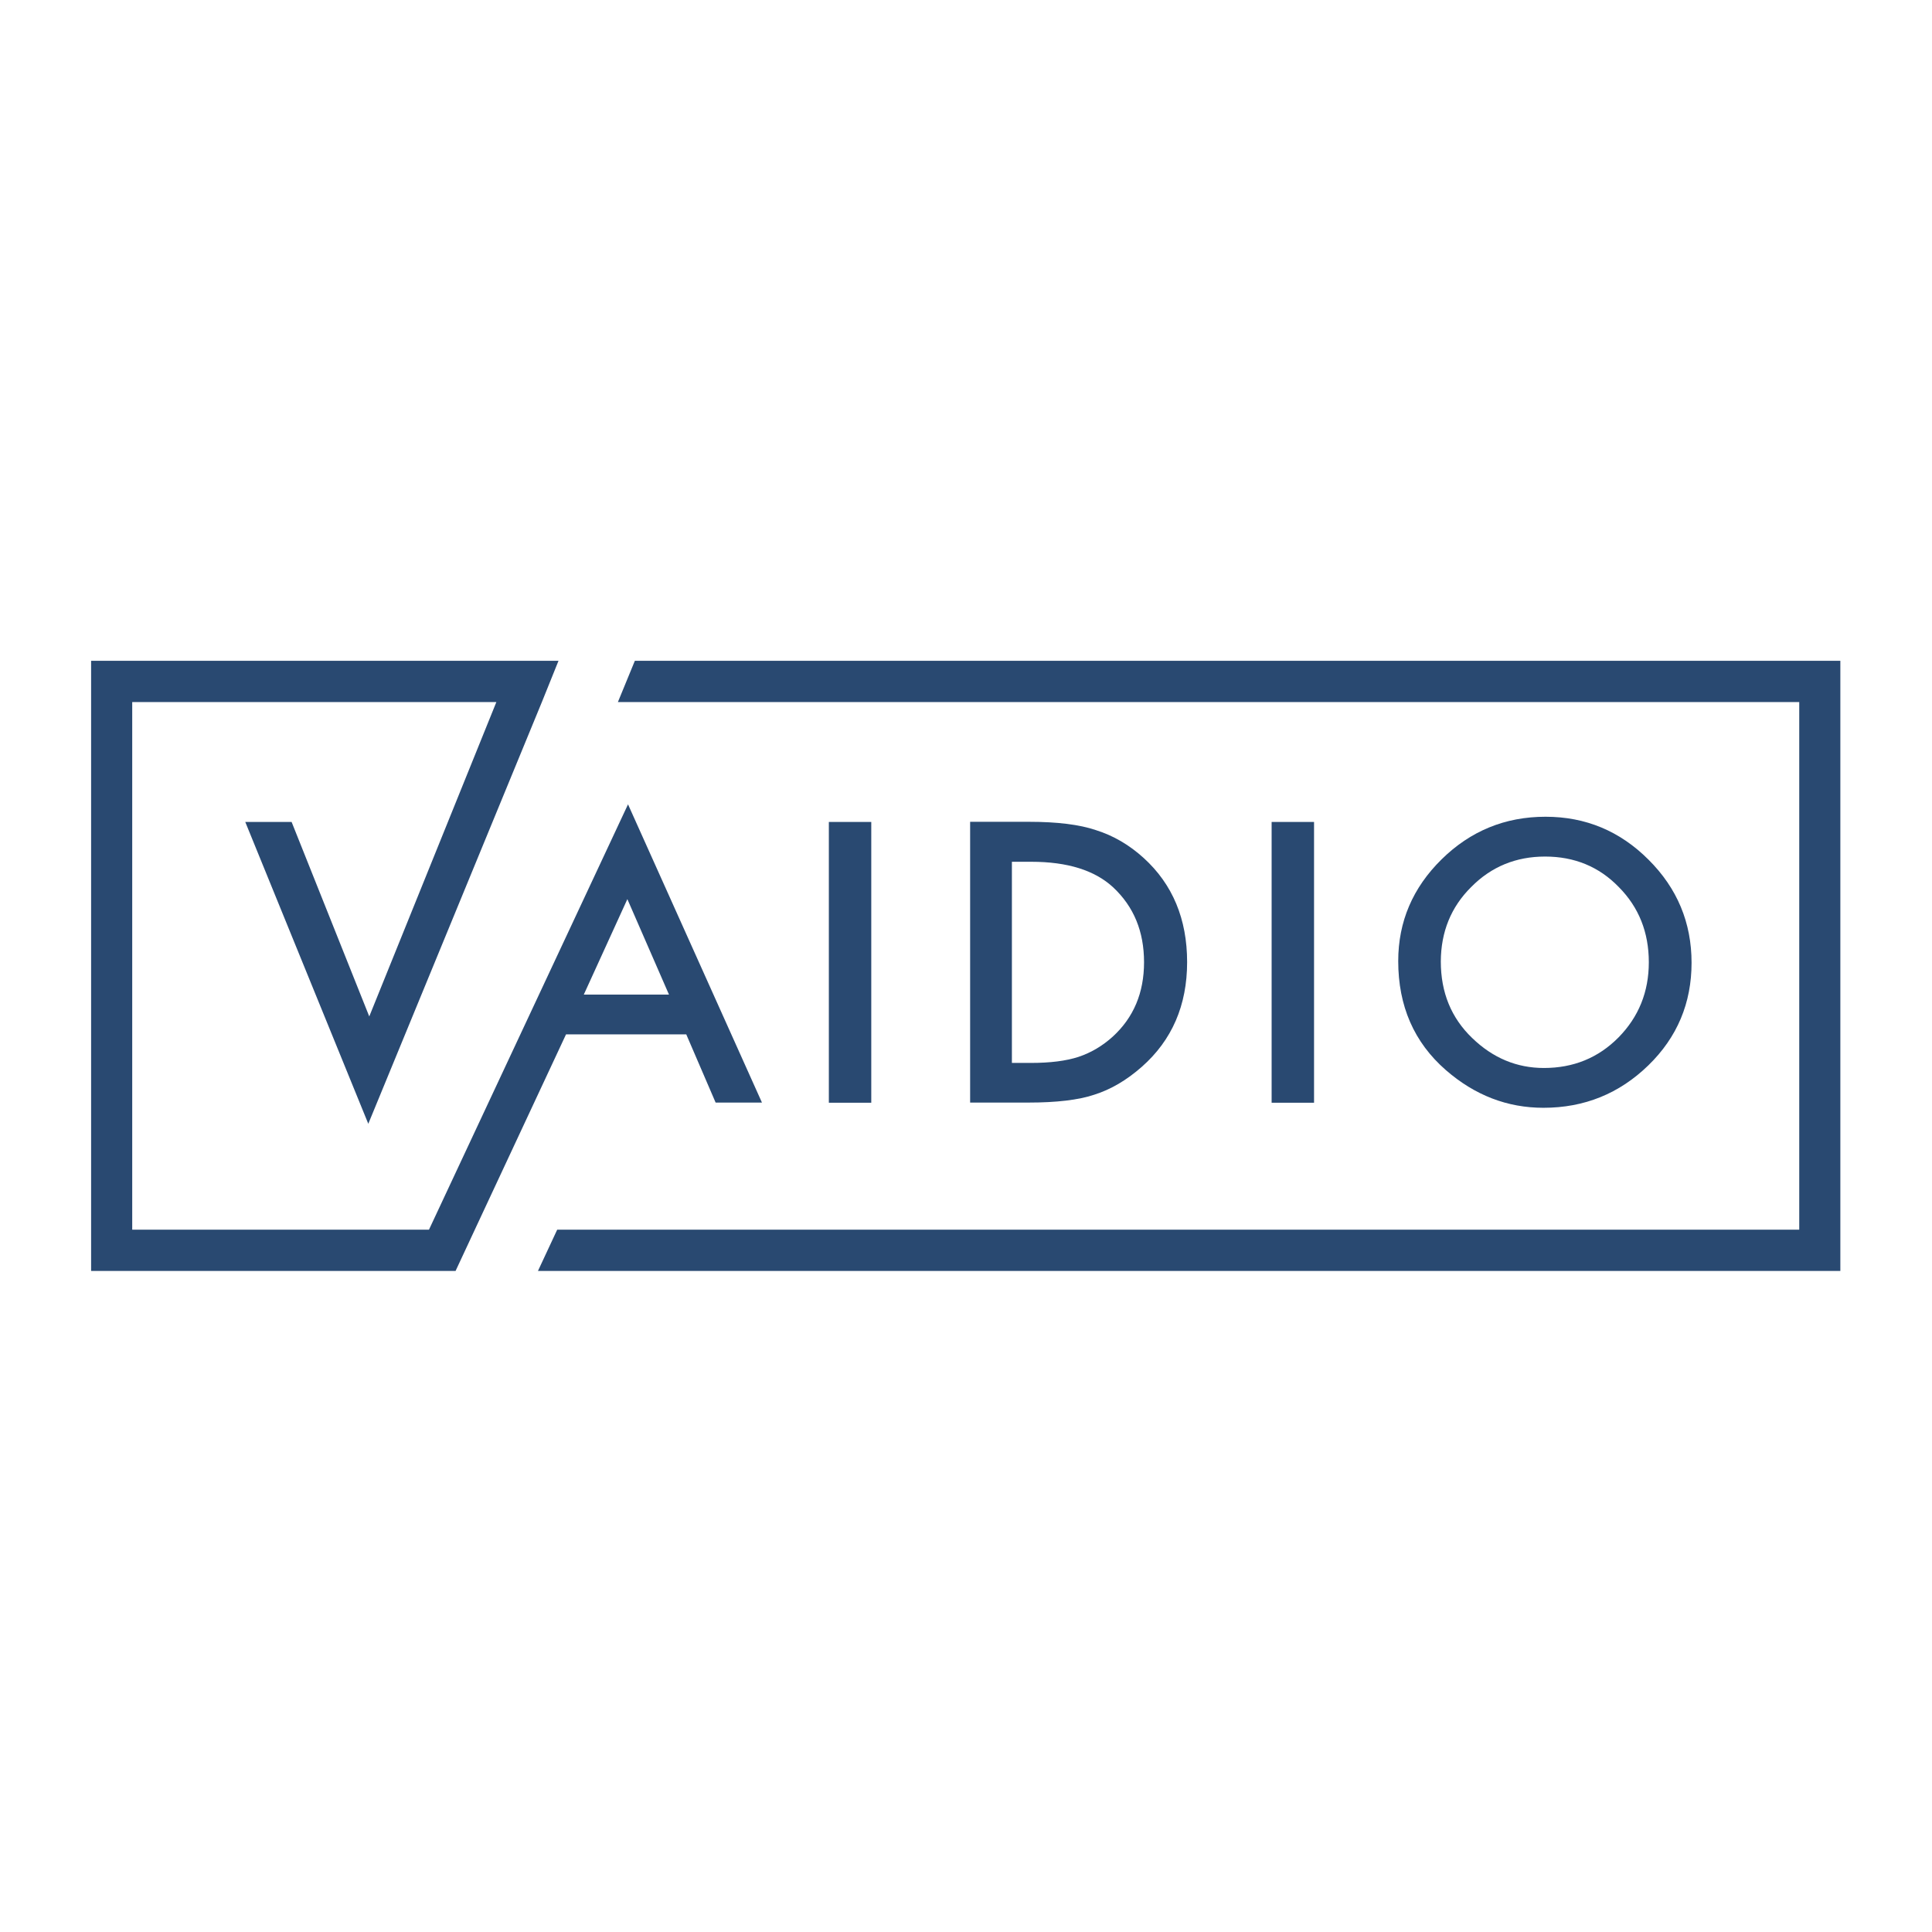
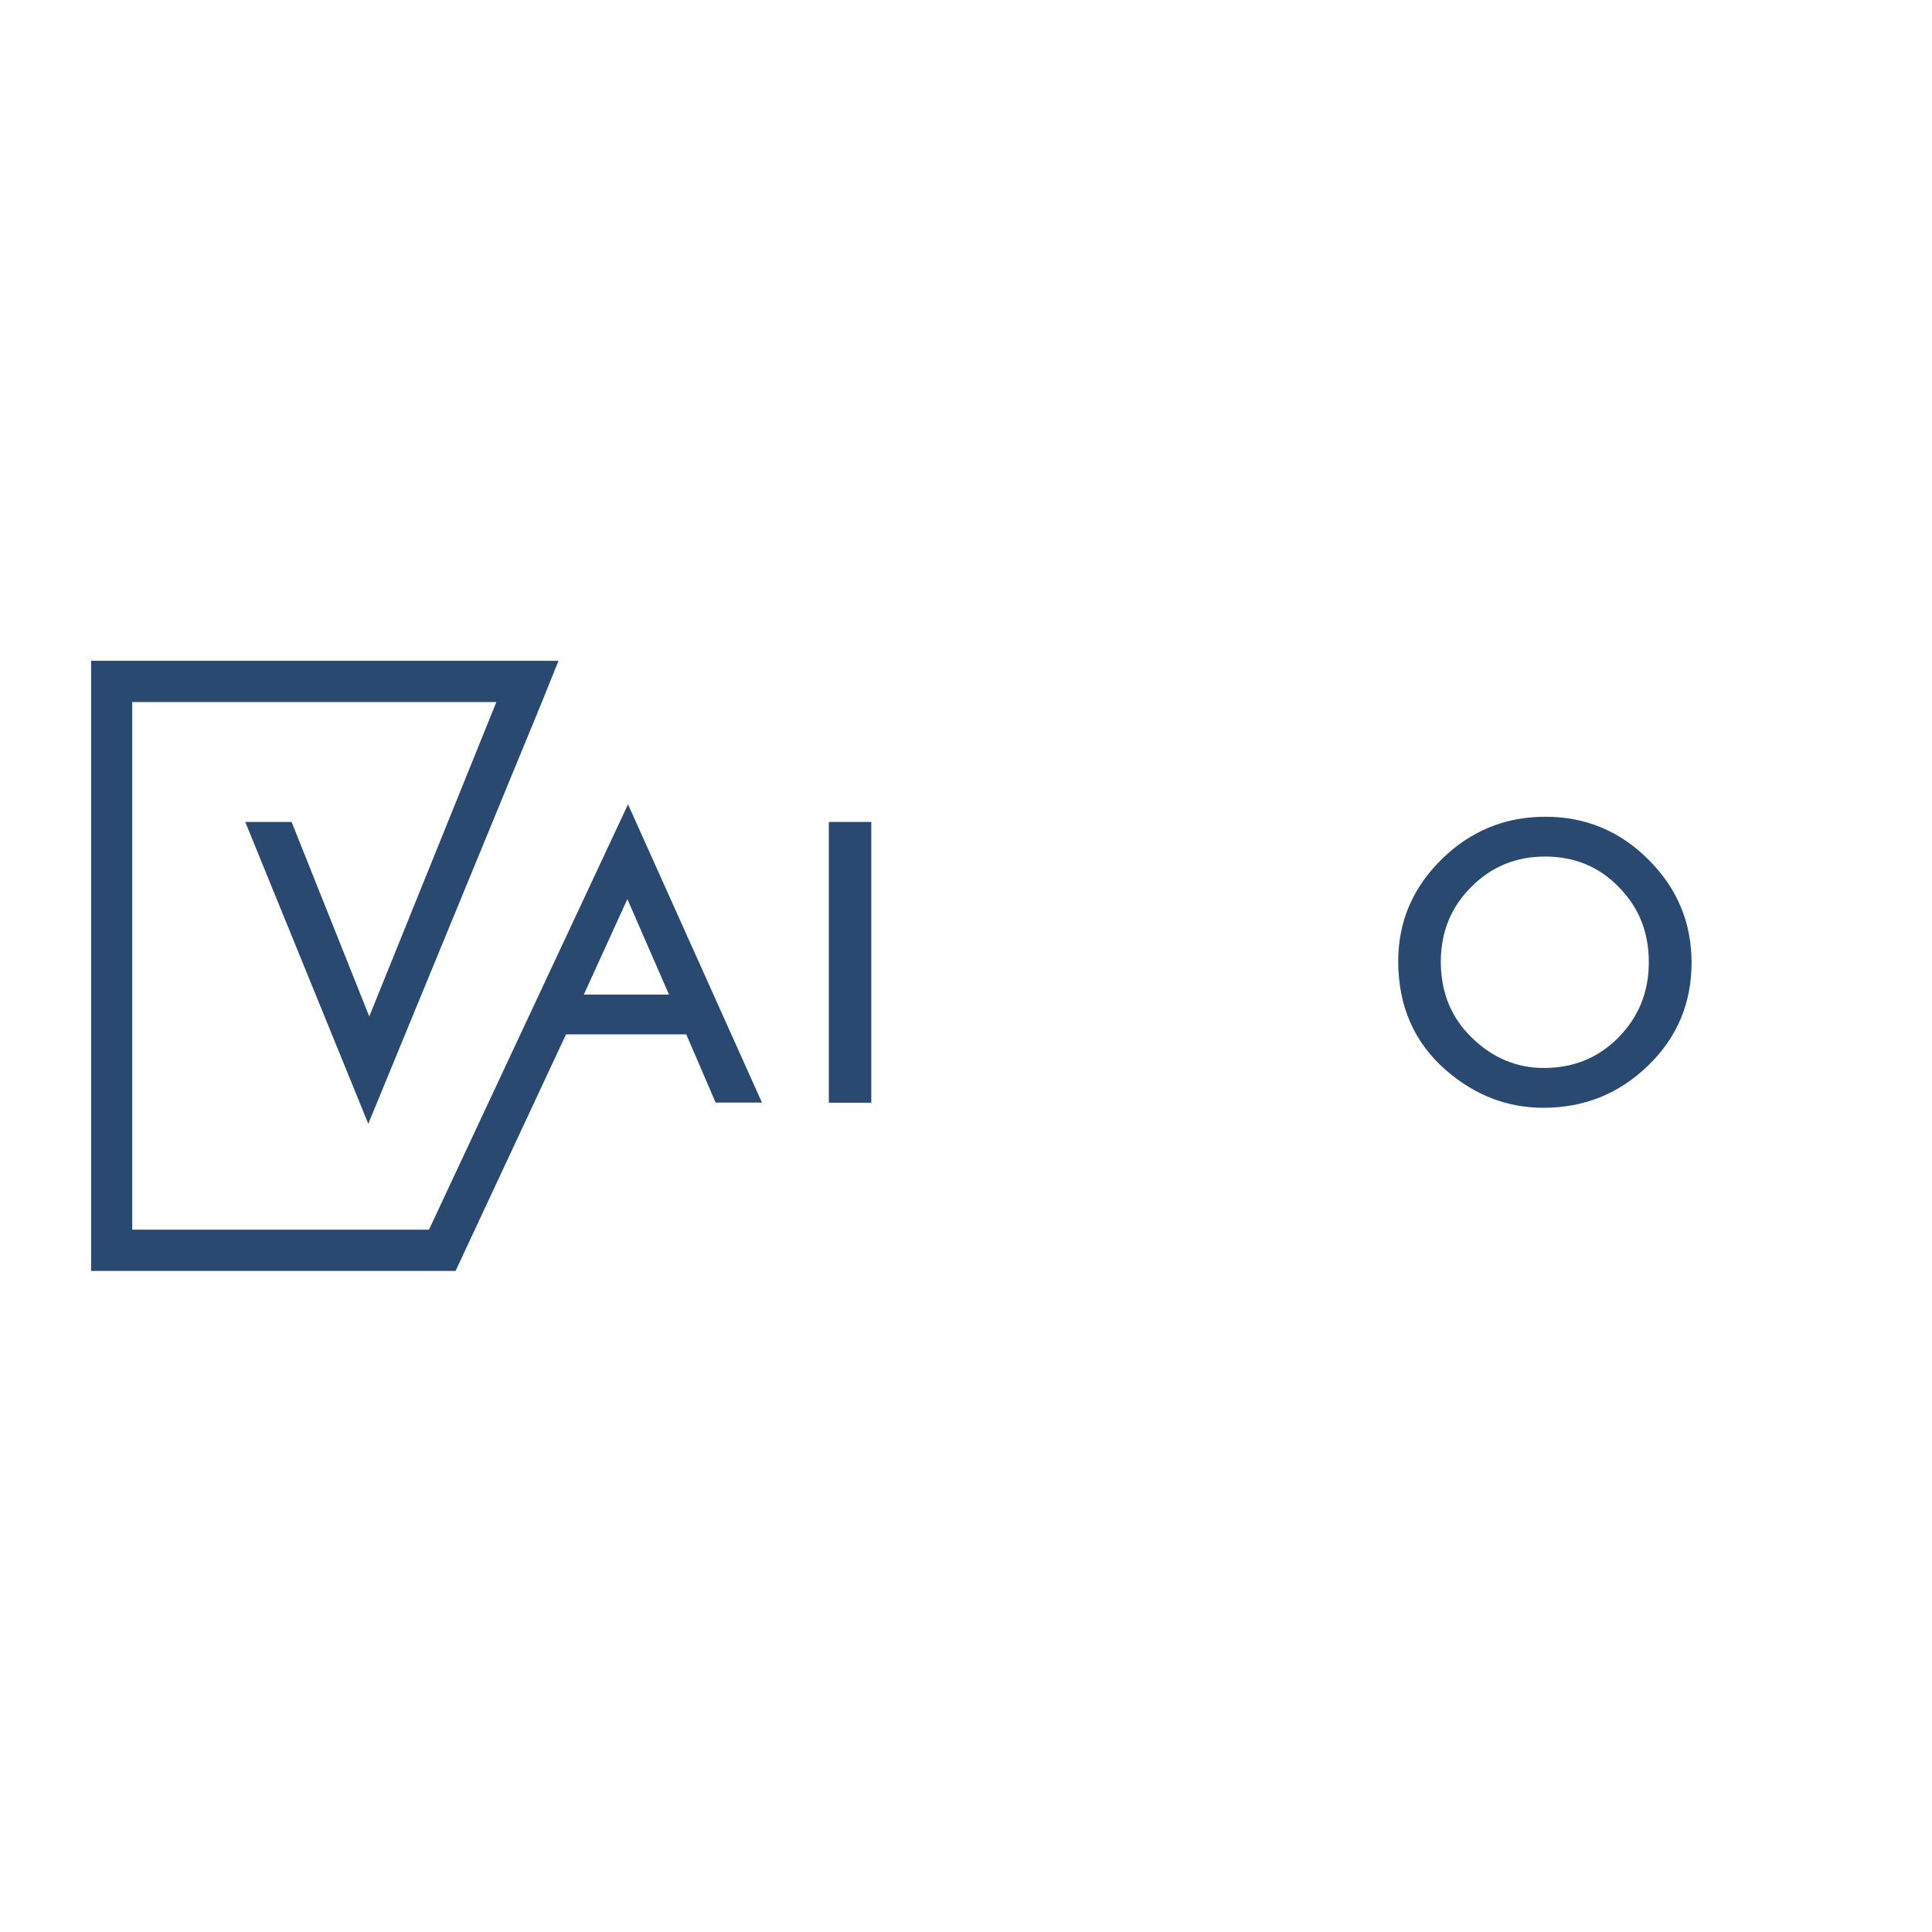
<svg xmlns="http://www.w3.org/2000/svg" version="1.2" viewBox="0 0 1125 1125">
  <defs>
    <clipPath id="a">
-       <path d="M313.066 384.77H1072v355.296H313.066Zm0 0" />
-     </clipPath>
+       </clipPath>
    <clipPath id="b">
      <path d="M1071.633 384.77h-701.95l-9.878 24.035h687.89V716.03h-723.23l-11.211 24.035h758.379Zm0 0" />
    </clipPath>
    <clipPath id="c">
      <path d="M814.09 475.492H985v169.574H814.09Zm0 0" />
    </clipPath>
    <clipPath id="d">
      <path d="M856.652 516.535c11.684-11.875 26.121-17.765 43.032-17.765 17.101 0 31.445 5.89 42.941 17.765 11.684 11.778 17.48 26.406 17.48 43.793 0 17.195-5.89 31.824-17.671 43.793-11.778 11.875-26.22 17.766-43.414 17.766-15.77 0-29.735-5.793-41.801-17.48-12.157-11.684-18.239-26.505-18.239-44.555.094-17.196 5.891-31.633 17.672-43.317m-14.726 106.586c16.816 14.633 35.719 21.945 56.808 21.945 23.844 0 44.176-8.265 61.086-24.699 16.813-16.34 25.176-36.289 25.176-59.754 0-23.37-8.363-43.414-25.082-60.039-16.625-16.625-36.574-24.984-59.945-24.984-23.559 0-43.7 8.265-60.512 24.793-16.816 16.531-25.27 36.289-25.27 59.281 0 26.125 9.215 47.309 27.739 63.457" />
    </clipPath>
    <clipPath id="e">
-       <path d="M740.465 478.629h24.703V642.12h-24.703Zm0 0" />
-     </clipPath>
+       </clipPath>
    <clipPath id="f">
-       <path d="M564.242 478.438h127.301v163.78h-127.3Zm0 0" />
-     </clipPath>
+       </clipPath>
    <clipPath id="g">
      <path d="M589.418 501.809h11.113c20.996 0 36.957 4.941 47.692 14.914 11.968 11.21 17.953 25.652 17.953 43.605 0 17.766-6.078 32.203-18.239 43.32-5.89 5.32-12.539 9.309-19.949 11.778-7.316 2.375-16.531 3.515-27.644 3.515h-11.117V501.81Zm47.687 135.66c9.692-3.043 18.907-8.457 27.743-16.246 17.574-15.485 26.41-35.817 26.41-60.989 0-25.082-8.457-45.316-25.27-60.609-8.36-7.602-17.578-13.016-27.836-16.246-9.5-3.23-22.515-4.844-38.949-4.844h-34.297v163.492h33.918c16.434 0 29.164-1.52 38.281-4.558" />
    </clipPath>
    <clipPath id="h">
      <path d="M482.637 478.629h24.703V642.12h-24.703Zm0 0" />
    </clipPath>
    <clipPath id="i">
      <path d="M53 384.484h390.879v355.582H53Zm0 0" />
    </clipPath>
    <clipPath id="j">
      <path d="m339.95 579.137 25.363-55.574 24.226 55.574Zm25.745-110.77L249.797 716.031H76.992V408.805h212.04l-74.009 183.062-45.218-113.238h-26.98l71.632 175.75 101.078-245.574 9.688-24.035H53.05v355.296h212.23l11.207-24.035 53.106-113.715h70.015l17.098 39.711h26.98Zm0 0" />
    </clipPath>
  </defs>
  <path d="M0 0h1125v1125H0z" style="fill:#fff;fill-opacity:1;stroke:none" />
  <path d="M0 0h1125v1125H0z" style="fill:#fff;fill-opacity:1;stroke:none" />
  <g clip-path="url(#a)">
    <g clip-path="url(#b)">
      <path d="M38.8 370.52h1152.817v383.796H38.801Zm0 0" style="stroke:none;fill-rule:nonzero;fill:#294971;fill-opacity:1" />
    </g>
  </g>
  <g clip-path="url(#c)">
    <g clip-path="url(#d)">
      <path d="M38.8 370.52h1152.817v383.796H38.801Zm0 0" style="stroke:none;fill-rule:nonzero;fill:#294971;fill-opacity:1" />
    </g>
  </g>
  <g clip-path="url(#e)">
-     <path d="M38.8 370.52h1152.817v383.796H38.801Zm0 0" style="stroke:none;fill-rule:nonzero;fill:#294971;fill-opacity:1" />
-   </g>
+     </g>
  <g clip-path="url(#f)">
    <g clip-path="url(#g)">
      <path d="M38.8 370.52h1152.817v383.796H38.801Zm0 0" style="stroke:none;fill-rule:nonzero;fill:#294971;fill-opacity:1" />
    </g>
  </g>
  <g clip-path="url(#h)">
    <path d="M38.8 370.52h1152.817v383.796H38.801Zm0 0" style="stroke:none;fill-rule:nonzero;fill:#294971;fill-opacity:1" />
  </g>
  <g clip-path="url(#i)">
    <g clip-path="url(#j)">
      <path d="M38.8 370.52h1152.817v383.796H38.801Zm0 0" style="stroke:none;fill-rule:nonzero;fill:#294971;fill-opacity:1" />
    </g>
  </g>
</svg>